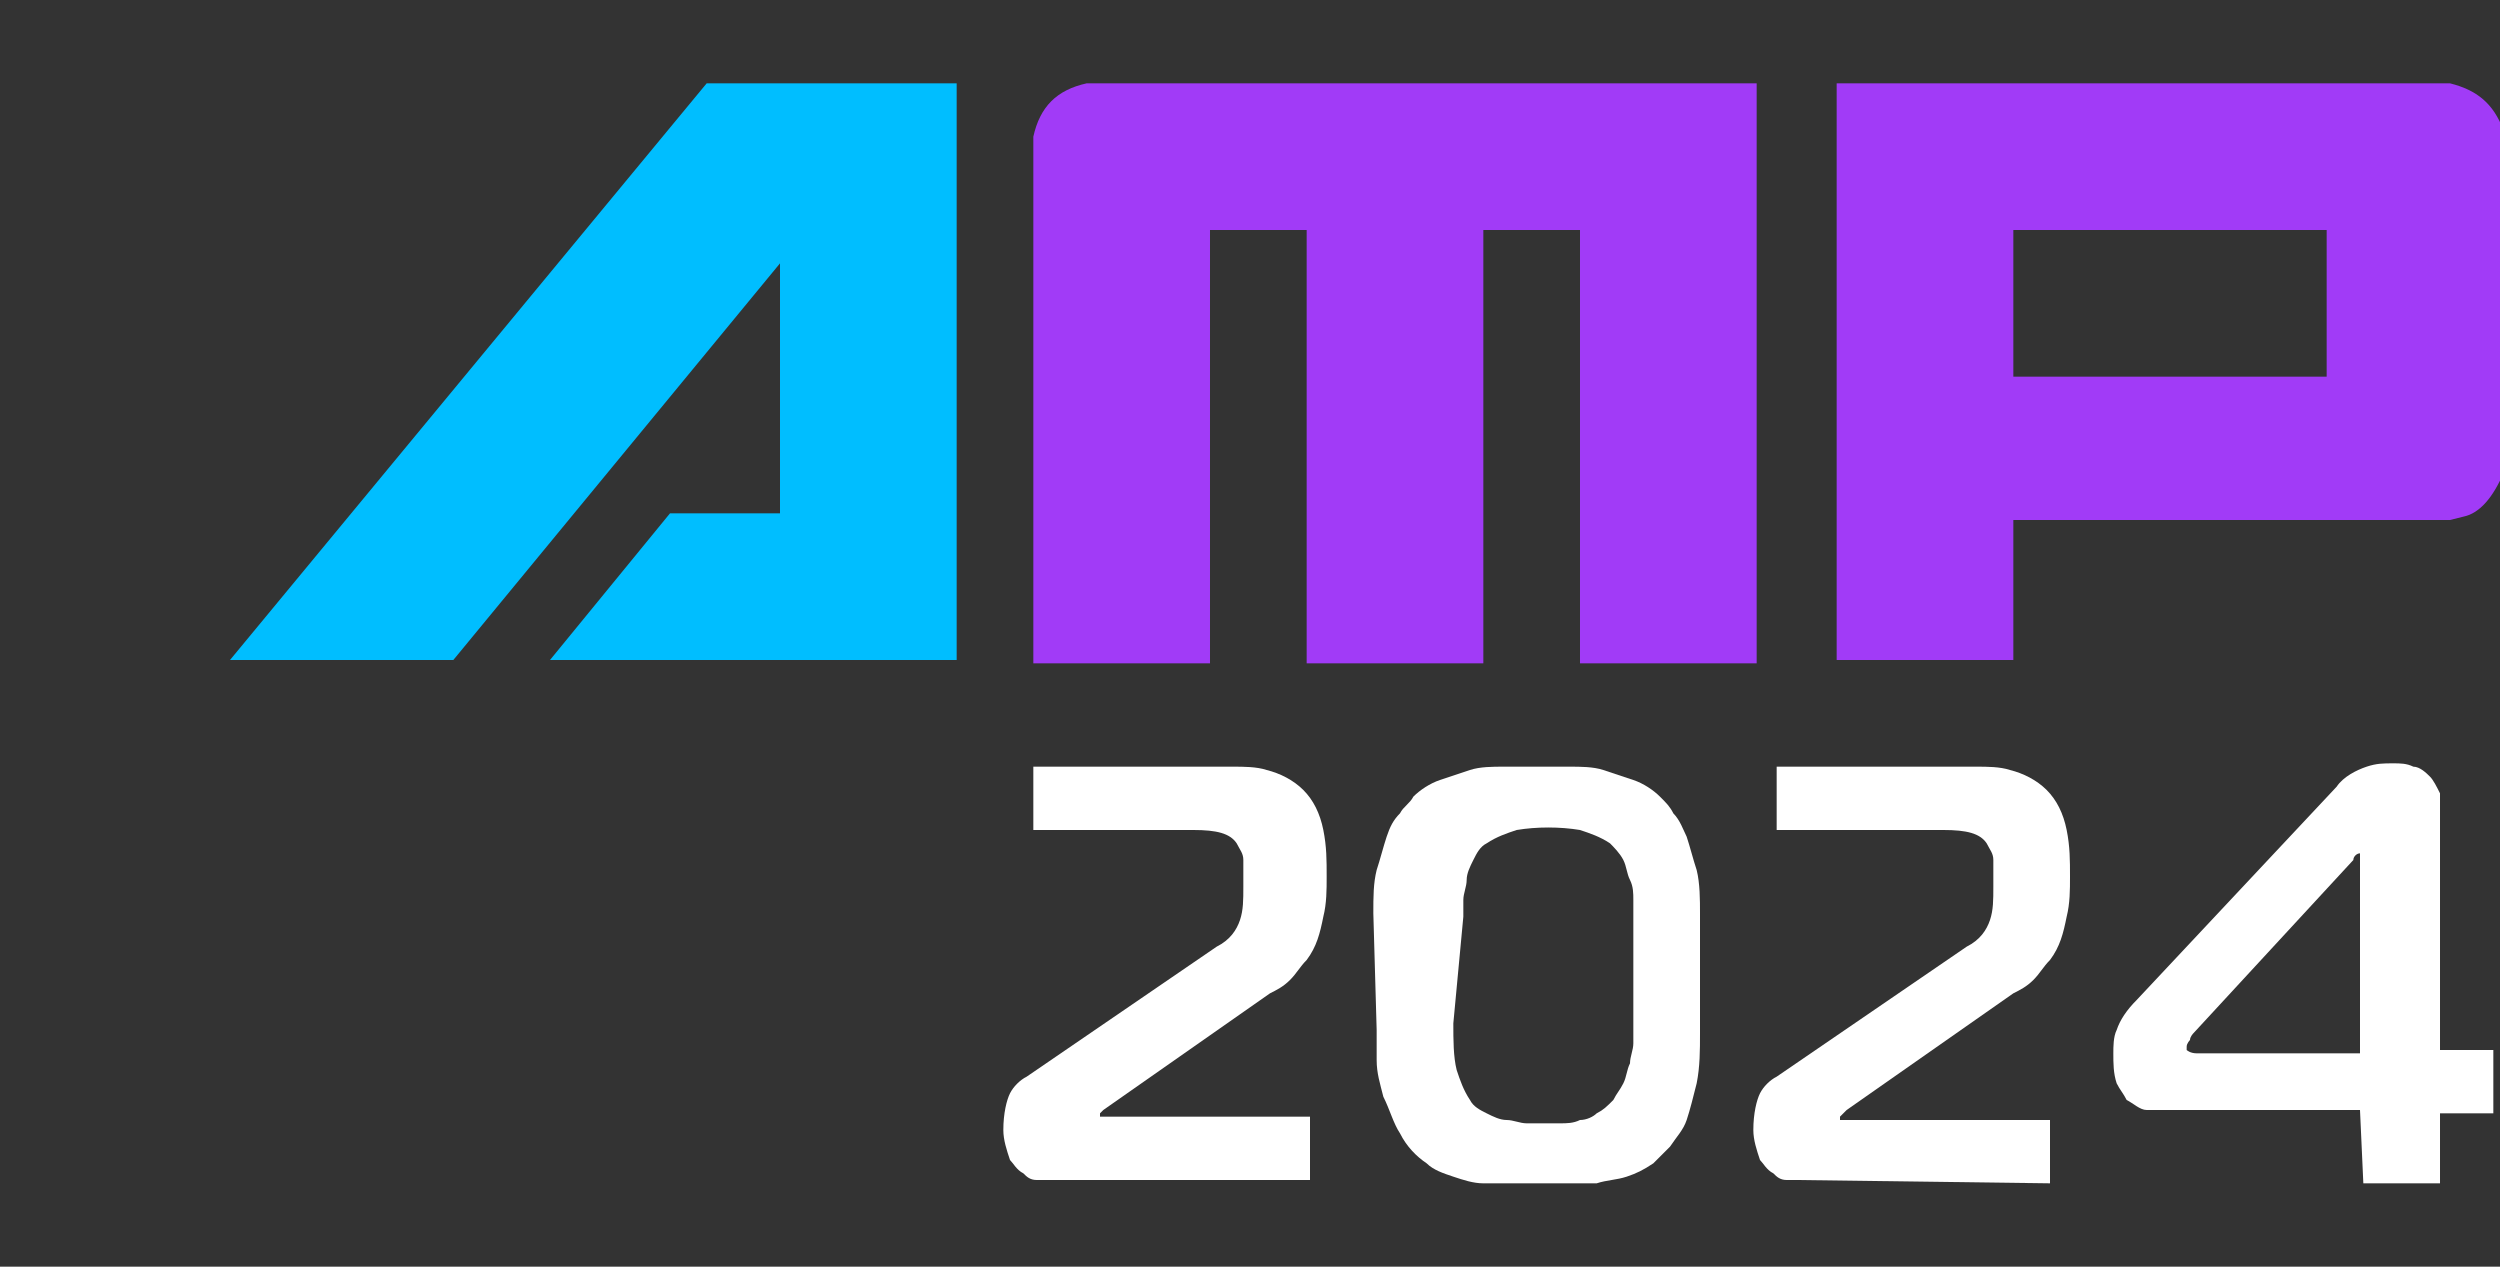
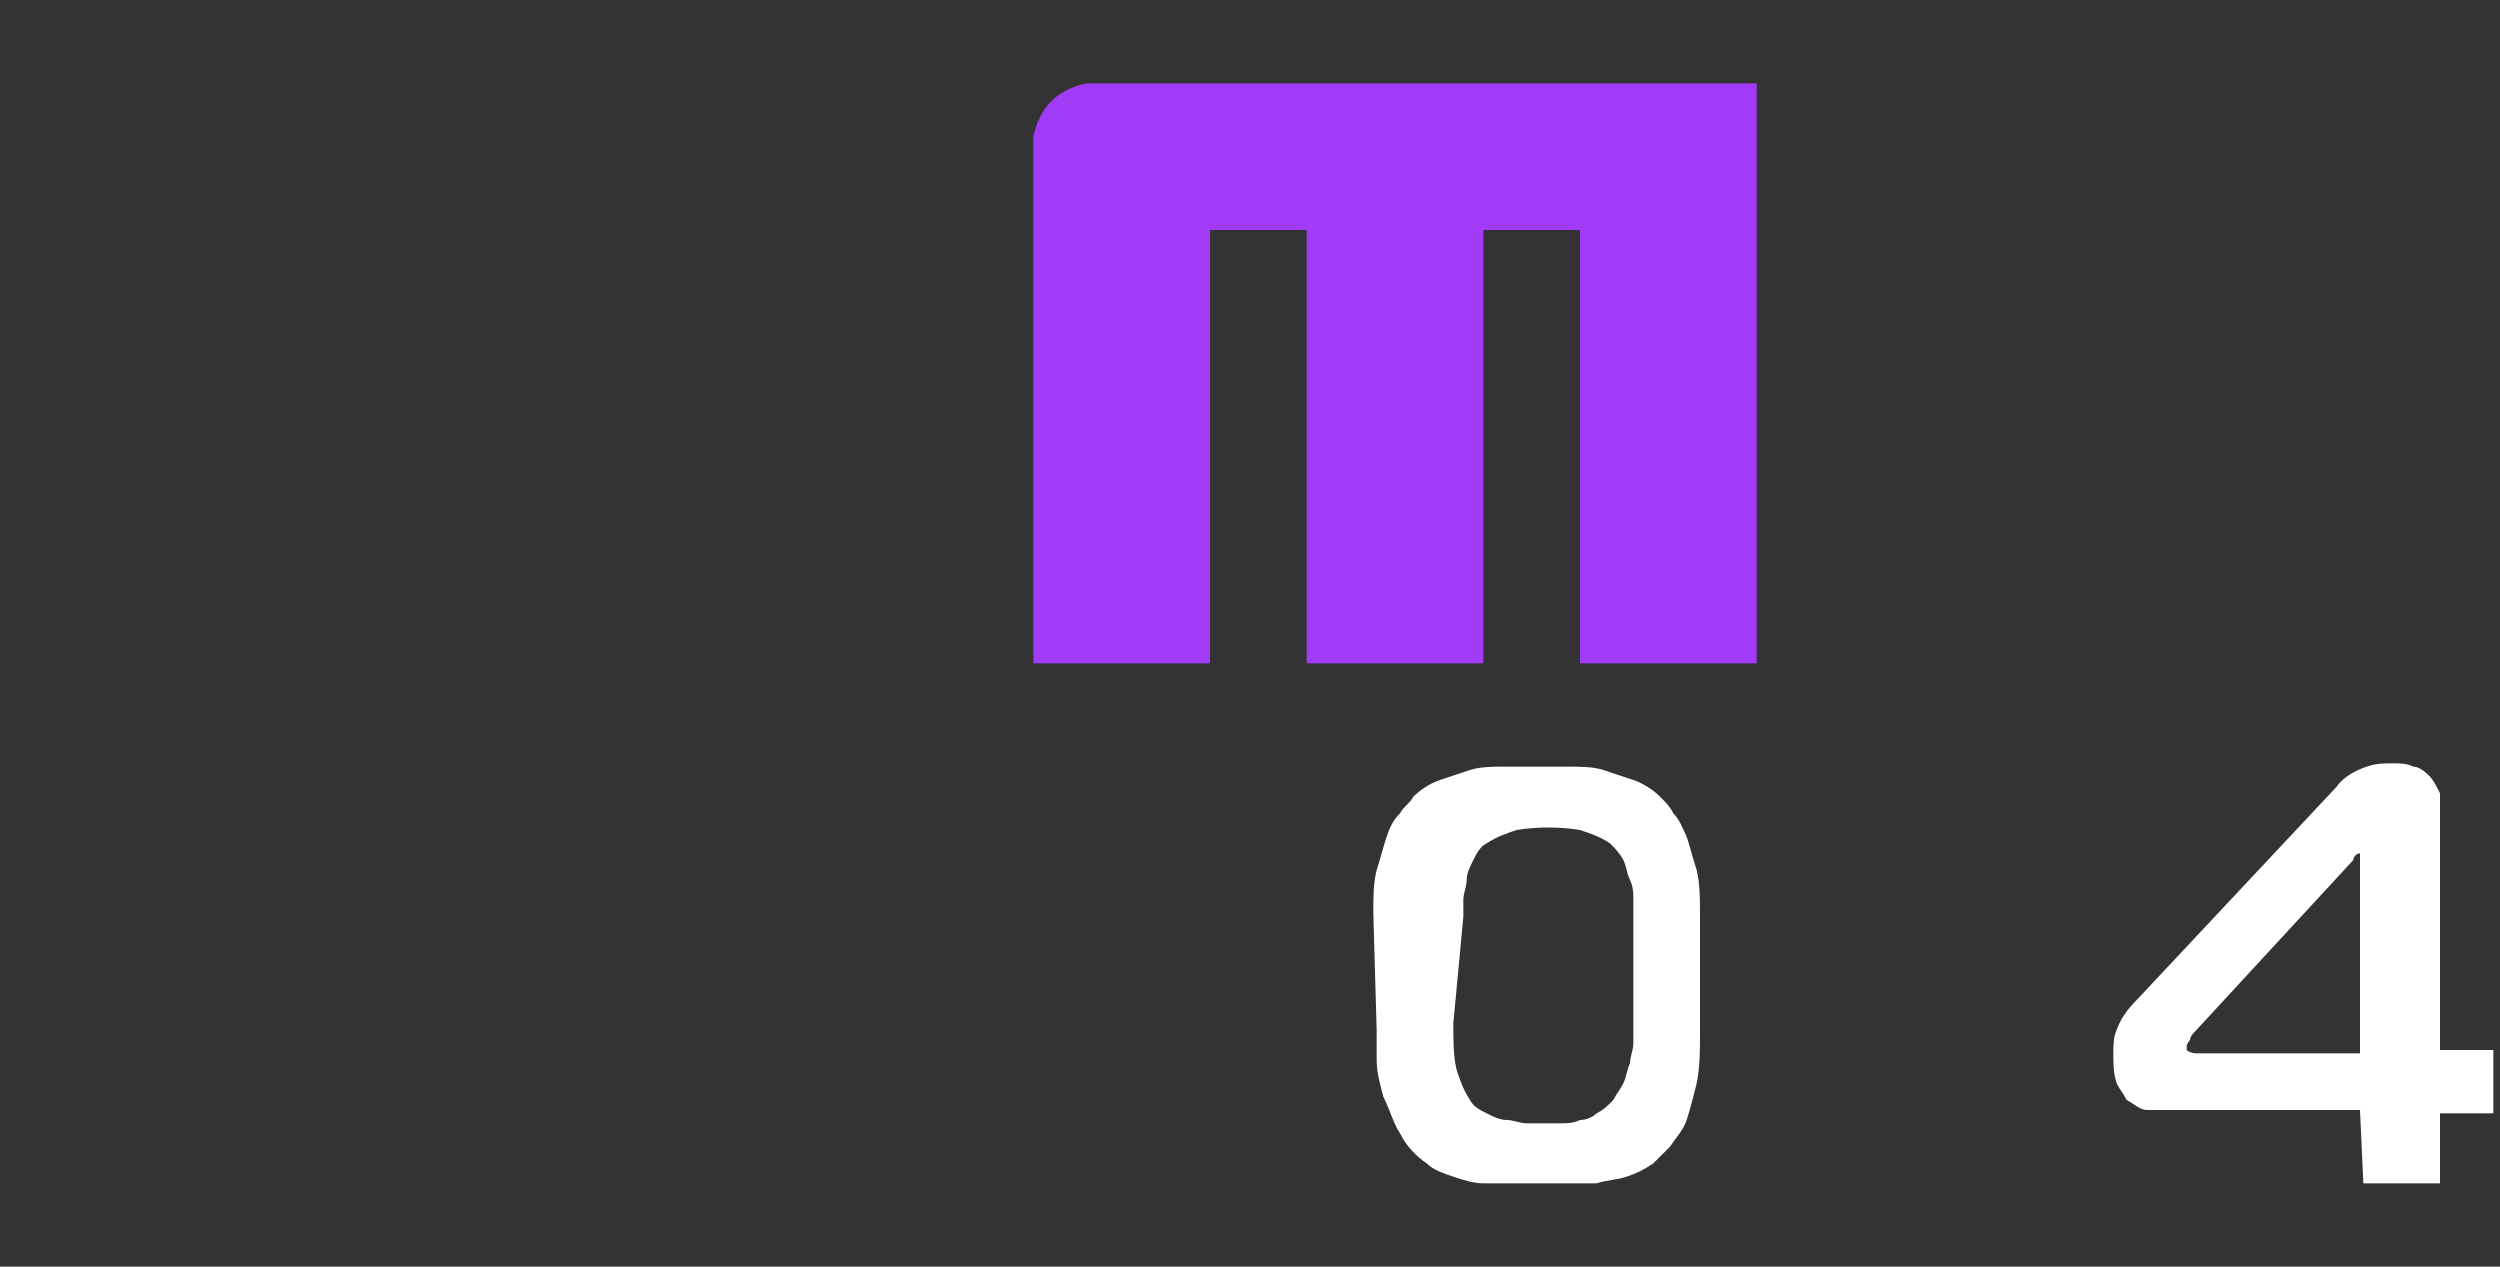
<svg xmlns="http://www.w3.org/2000/svg" version="1.1" id="Layer_1" x="0px" y="0px" viewBox="0 0 75 38" style="enable-background:new 0 0 75 38;" xml:space="preserve">
  <rect x="0" y="0" width="75" height="38" fill="#333333" stroke="none" />
  <style type="text/css">
	.st0{fill:#00BEFF;}
	.st1{fill:#A13BF7;}
	.st2{fill:#FFFFFF;}
</style>
-   <polygon class="st0" points="21.2,2.5 28.7,2.5 28.7,19.8 16.5,19.8 20.1,15.4 23.4,15.4 23.4,7.9 13.6,19.8 6.9,19.8 " />
  <path class="st1" d="M32.6,2.5h20.1v17.4h-5.3v-13h-2.9v13h-5.3v-13h-2.9v13H31V4.1C31.2,3.2,31.7,2.7,32.6,2.5z" />
-   <path class="st1" d="M55.1,2.5h18.4c0.8,0.2,1.3,0.6,1.6,1.4v10.3c-0.3,0.7-0.7,1.2-1.2,1.3l-0.4,0.1H60.4v4.2h-5.3L55.1,2.5  L55.1,2.5z M60.4,6.9v4.4h9.4V6.9H60.4z" />
  <g>
-     <path class="st2" d="M31.4,35.4c-0.1,0-0.2,0-0.3,0c-0.2,0-0.3-0.1-0.4-0.2c-0.2-0.1-0.3-0.3-0.4-0.4c-0.1-0.3-0.2-0.6-0.2-0.9   c0-0.5,0.1-0.9,0.2-1.1c0.1-0.2,0.3-0.4,0.5-0.5l5.7-3.9c0.4-0.2,0.6-0.5,0.7-0.8c0.1-0.3,0.1-0.6,0.1-1c0-0.3,0-0.5,0-0.8   c0-0.2-0.1-0.3-0.2-0.5c-0.2-0.3-0.6-0.4-1.3-0.4H31V23h6c0.3,0,0.7,0,1,0.1c0.4,0.1,0.8,0.3,1.1,0.6c0.3,0.3,0.5,0.7,0.6,1.2   s0.1,0.9,0.1,1.4c0,0.4,0,0.8-0.1,1.2c-0.1,0.5-0.2,0.9-0.5,1.3c-0.2,0.2-0.3,0.4-0.5,0.6s-0.4,0.3-0.6,0.4l-5,3.5L33,33.4l0,0   c0,0,0,0,0,0.1h0.1h6.2v1.9H31.4z" />
    <path class="st2" d="M41.2,27.4c0-0.5,0-0.9,0.1-1.3c0.1-0.3,0.2-0.7,0.3-1s0.2-0.5,0.4-0.7c0.1-0.2,0.3-0.3,0.4-0.5   c0.2-0.2,0.5-0.4,0.8-0.5s0.6-0.2,0.9-0.3c0.3-0.1,0.7-0.1,1-0.1s0.7,0,1,0s0.7,0,1,0s0.7,0,1,0.1s0.6,0.2,0.9,0.3   c0.3,0.1,0.6,0.3,0.8,0.5s0.3,0.3,0.4,0.5c0.2,0.2,0.3,0.5,0.4,0.7c0.1,0.3,0.2,0.7,0.3,1C51,26.5,51,27,51,27.4V31   c0,0.5,0,1-0.1,1.5c-0.1,0.4-0.2,0.8-0.3,1.1s-0.3,0.5-0.5,0.8c-0.2,0.2-0.3,0.3-0.5,0.5c-0.3,0.2-0.5,0.3-0.8,0.4   c-0.3,0.1-0.6,0.1-0.9,0.2c-0.3,0-0.6,0-0.9,0h-1.6c-0.3,0-0.6,0-0.9,0c-0.3,0-0.6-0.1-0.9-0.2c-0.3-0.1-0.6-0.2-0.8-0.4   c-0.3-0.2-0.6-0.5-0.8-0.9c-0.2-0.3-0.3-0.7-0.5-1.1c-0.1-0.4-0.2-0.7-0.2-1.1s0-0.7,0-0.9L41.2,27.4z M43.6,30.7   c0,0.5,0,1,0.1,1.4c0.1,0.3,0.2,0.6,0.4,0.9c0.1,0.2,0.3,0.3,0.5,0.4c0.2,0.1,0.4,0.2,0.6,0.2c0.2,0,0.4,0.1,0.6,0.1   c0.2,0,0.4,0,0.5,0c0.2,0,0.3,0,0.5,0s0.4,0,0.6-0.1c0.2,0,0.4-0.1,0.5-0.2c0.2-0.1,0.3-0.2,0.5-0.4c0.1-0.2,0.2-0.3,0.3-0.5   s0.1-0.4,0.2-0.6c0-0.2,0.1-0.4,0.1-0.6s0-0.4,0-0.6v-3.2c0-0.1,0-0.3,0-0.5s0-0.4-0.1-0.6s-0.1-0.4-0.2-0.6   c-0.1-0.2-0.3-0.4-0.4-0.5c-0.3-0.2-0.6-0.3-0.9-0.4c-0.6-0.1-1.3-0.1-1.9,0c-0.3,0.1-0.6,0.2-0.9,0.4c-0.2,0.1-0.3,0.3-0.4,0.5   C44.1,26,44,26.2,44,26.4s-0.1,0.4-0.1,0.6s0,0.4,0,0.5L43.6,30.7z" />
-     <path class="st2" d="M53.9,35.4c-0.1,0-0.2,0-0.3,0c-0.2,0-0.3-0.1-0.4-0.2c-0.2-0.1-0.3-0.3-0.4-0.4c-0.1-0.3-0.2-0.6-0.2-0.9   c0-0.5,0.1-0.9,0.2-1.1c0.1-0.2,0.3-0.4,0.5-0.5l5.7-3.9c0.4-0.2,0.6-0.5,0.7-0.8c0.1-0.3,0.1-0.6,0.1-1c0-0.3,0-0.5,0-0.8   c0-0.2-0.1-0.3-0.2-0.5c-0.2-0.3-0.6-0.4-1.3-0.4h-5V23h6c0.3,0,0.7,0,1,0.1c0.4,0.1,0.8,0.3,1.1,0.6c0.3,0.3,0.5,0.7,0.6,1.2   s0.1,0.9,0.1,1.4c0,0.4,0,0.8-0.1,1.2c-0.1,0.5-0.2,0.9-0.5,1.3c-0.2,0.2-0.3,0.4-0.5,0.6s-0.4,0.3-0.6,0.4l-5,3.5l-0.1,0.1   l-0.1,0.1c0,0,0,0,0,0.1h0.1h6.2v1.9L53.9,35.4z" />
    <path class="st2" d="M70.8,33.3h-5.9c-0.2,0-0.3,0-0.5,0S64,33.1,63.8,33c-0.1-0.2-0.2-0.3-0.3-0.5c-0.1-0.3-0.1-0.6-0.1-0.9   c0-0.2,0-0.5,0.1-0.7c0.1-0.3,0.3-0.6,0.6-0.9l6-6.4c0.2-0.3,0.6-0.5,0.9-0.6s0.5-0.1,0.8-0.1c0.2,0,0.4,0,0.6,0.1   c0.2,0,0.4,0.2,0.5,0.3c0.1,0.1,0.2,0.3,0.3,0.5c0,0.2,0,0.3,0,0.5v7.2h1.6v1.9h-1.6v2.1h-2.3L70.8,33.3L70.8,33.3z M70.8,25.6   C70.8,25.6,70.8,25.5,70.8,25.6L70.8,25.6C70.7,25.5,70.7,25.5,70.8,25.6c-0.1,0-0.2,0.1-0.2,0.2L65.8,31c0,0-0.1,0.1-0.1,0.2   c0,0-0.1,0.1-0.1,0.2v0.1c0,0,0.1,0.1,0.3,0.1h4.9L70.8,25.6L70.8,25.6z" />
  </g>
</svg>